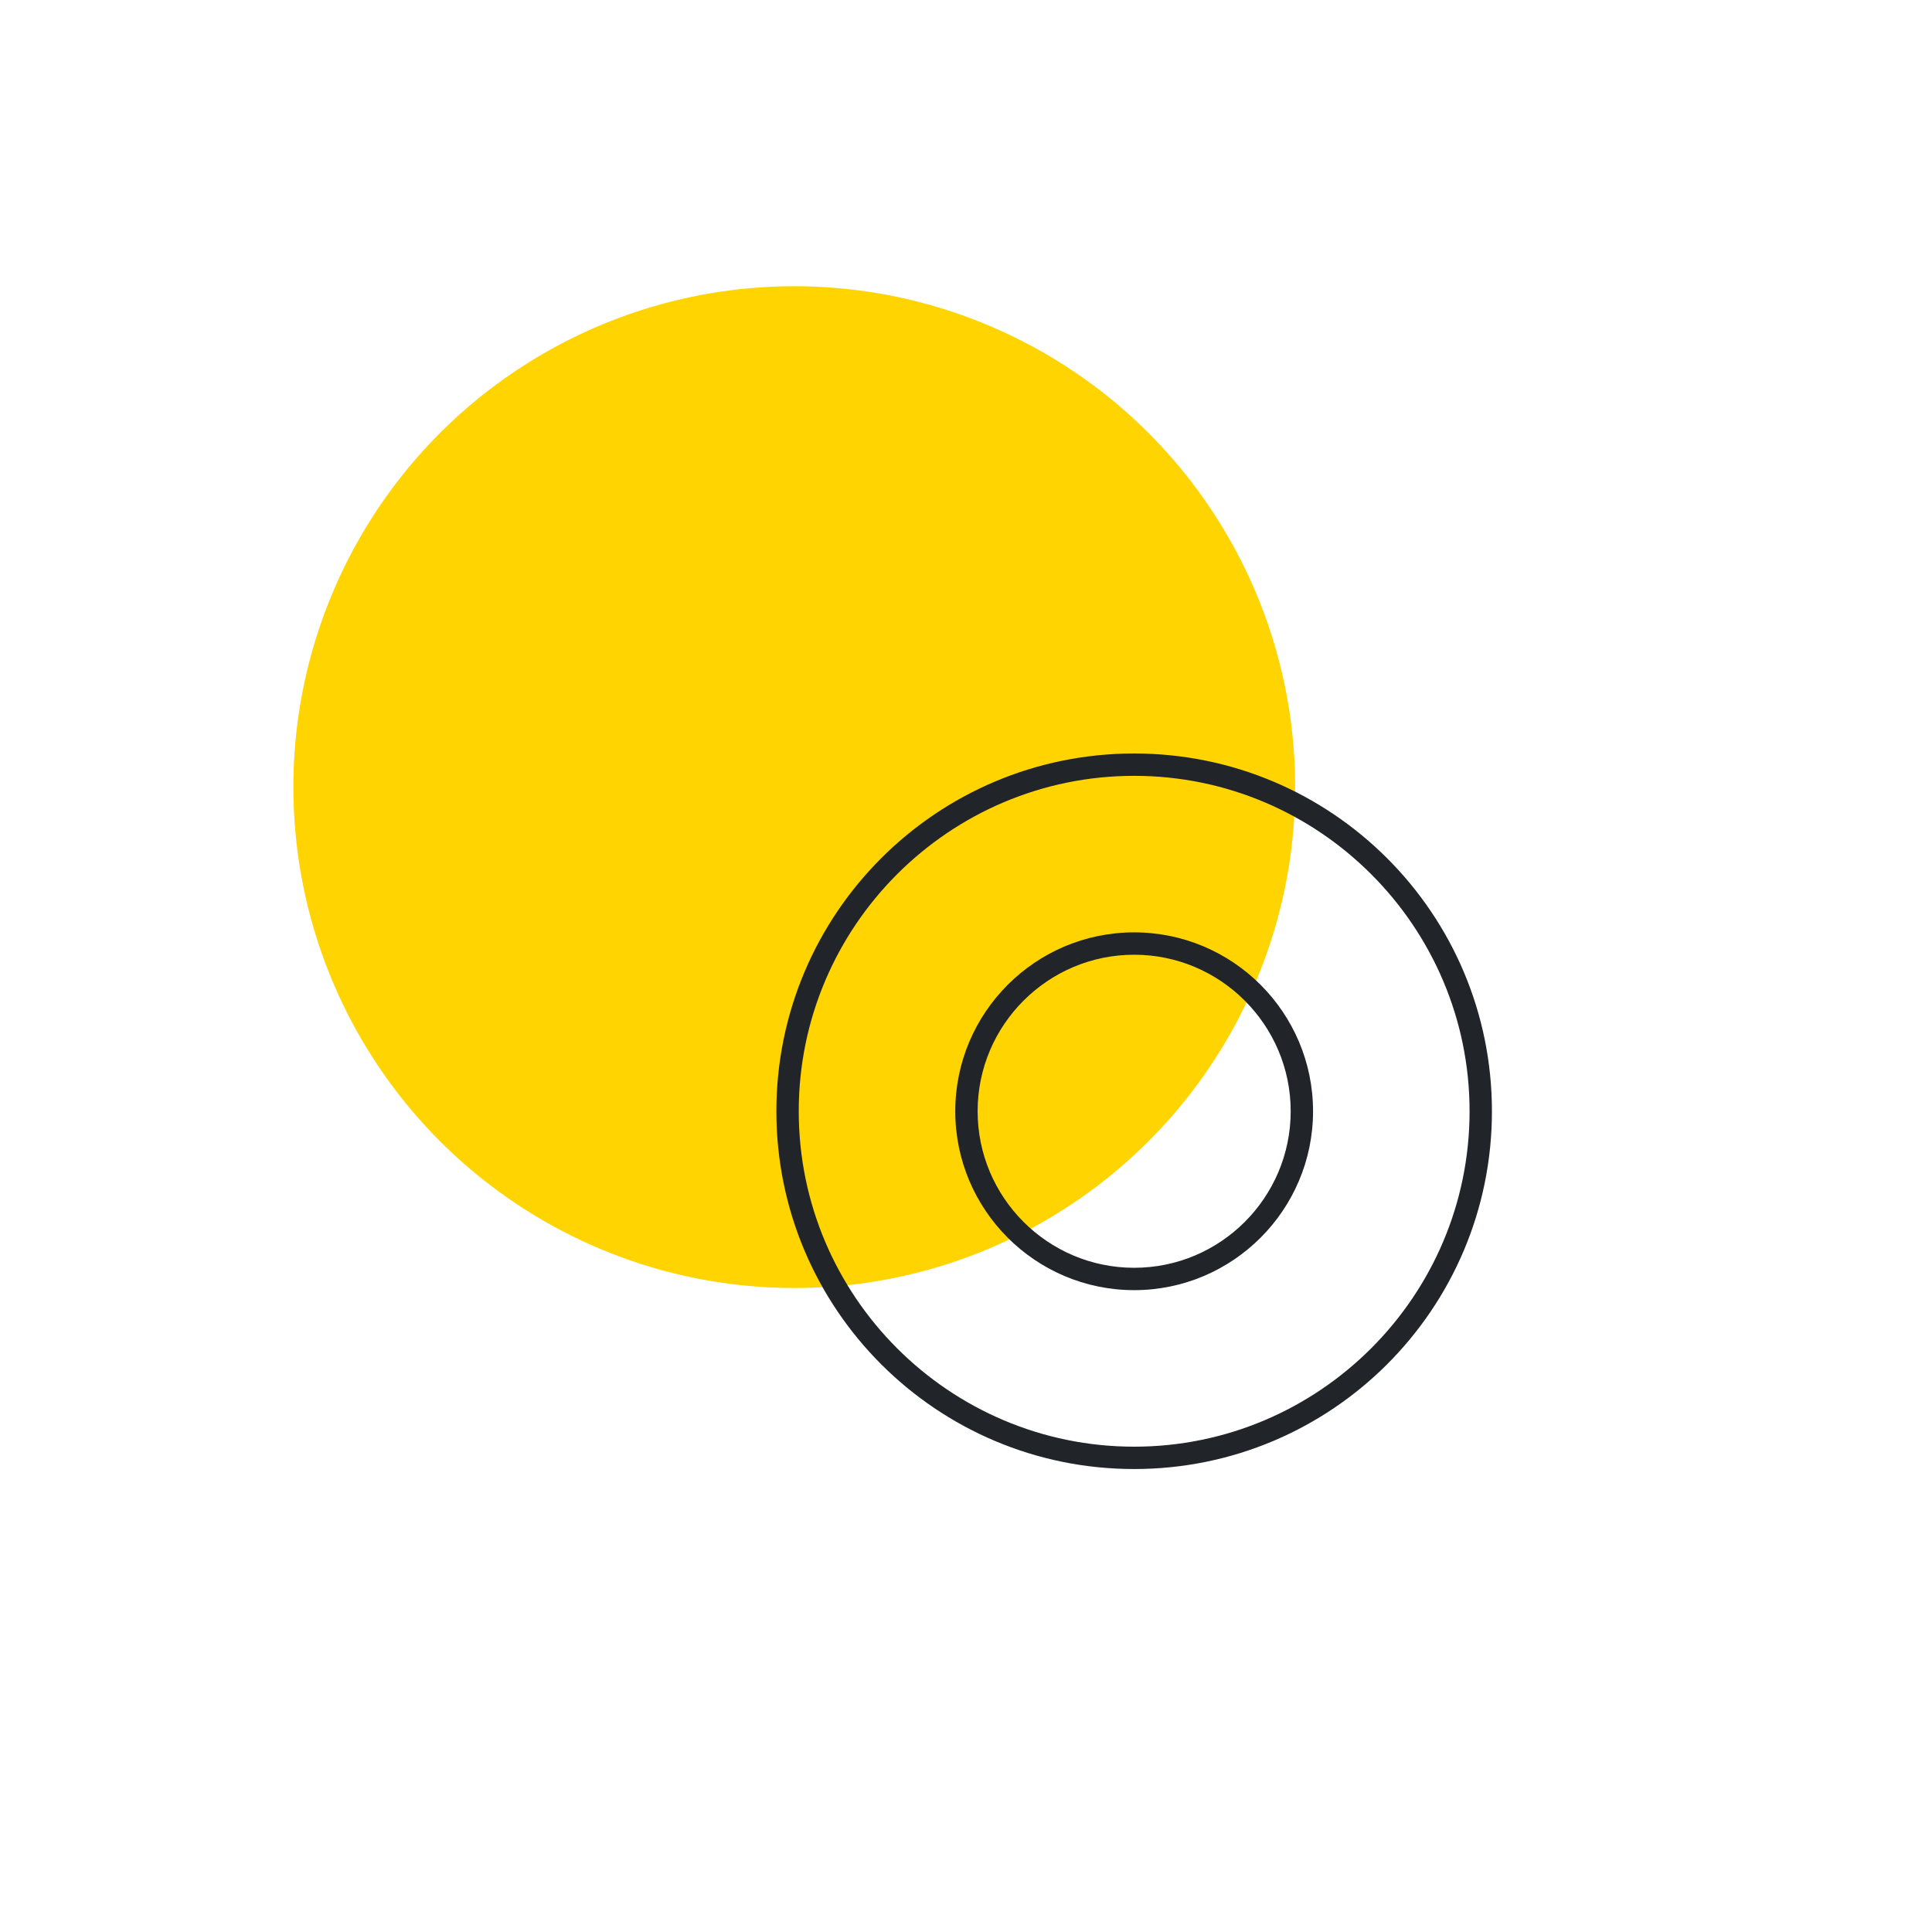
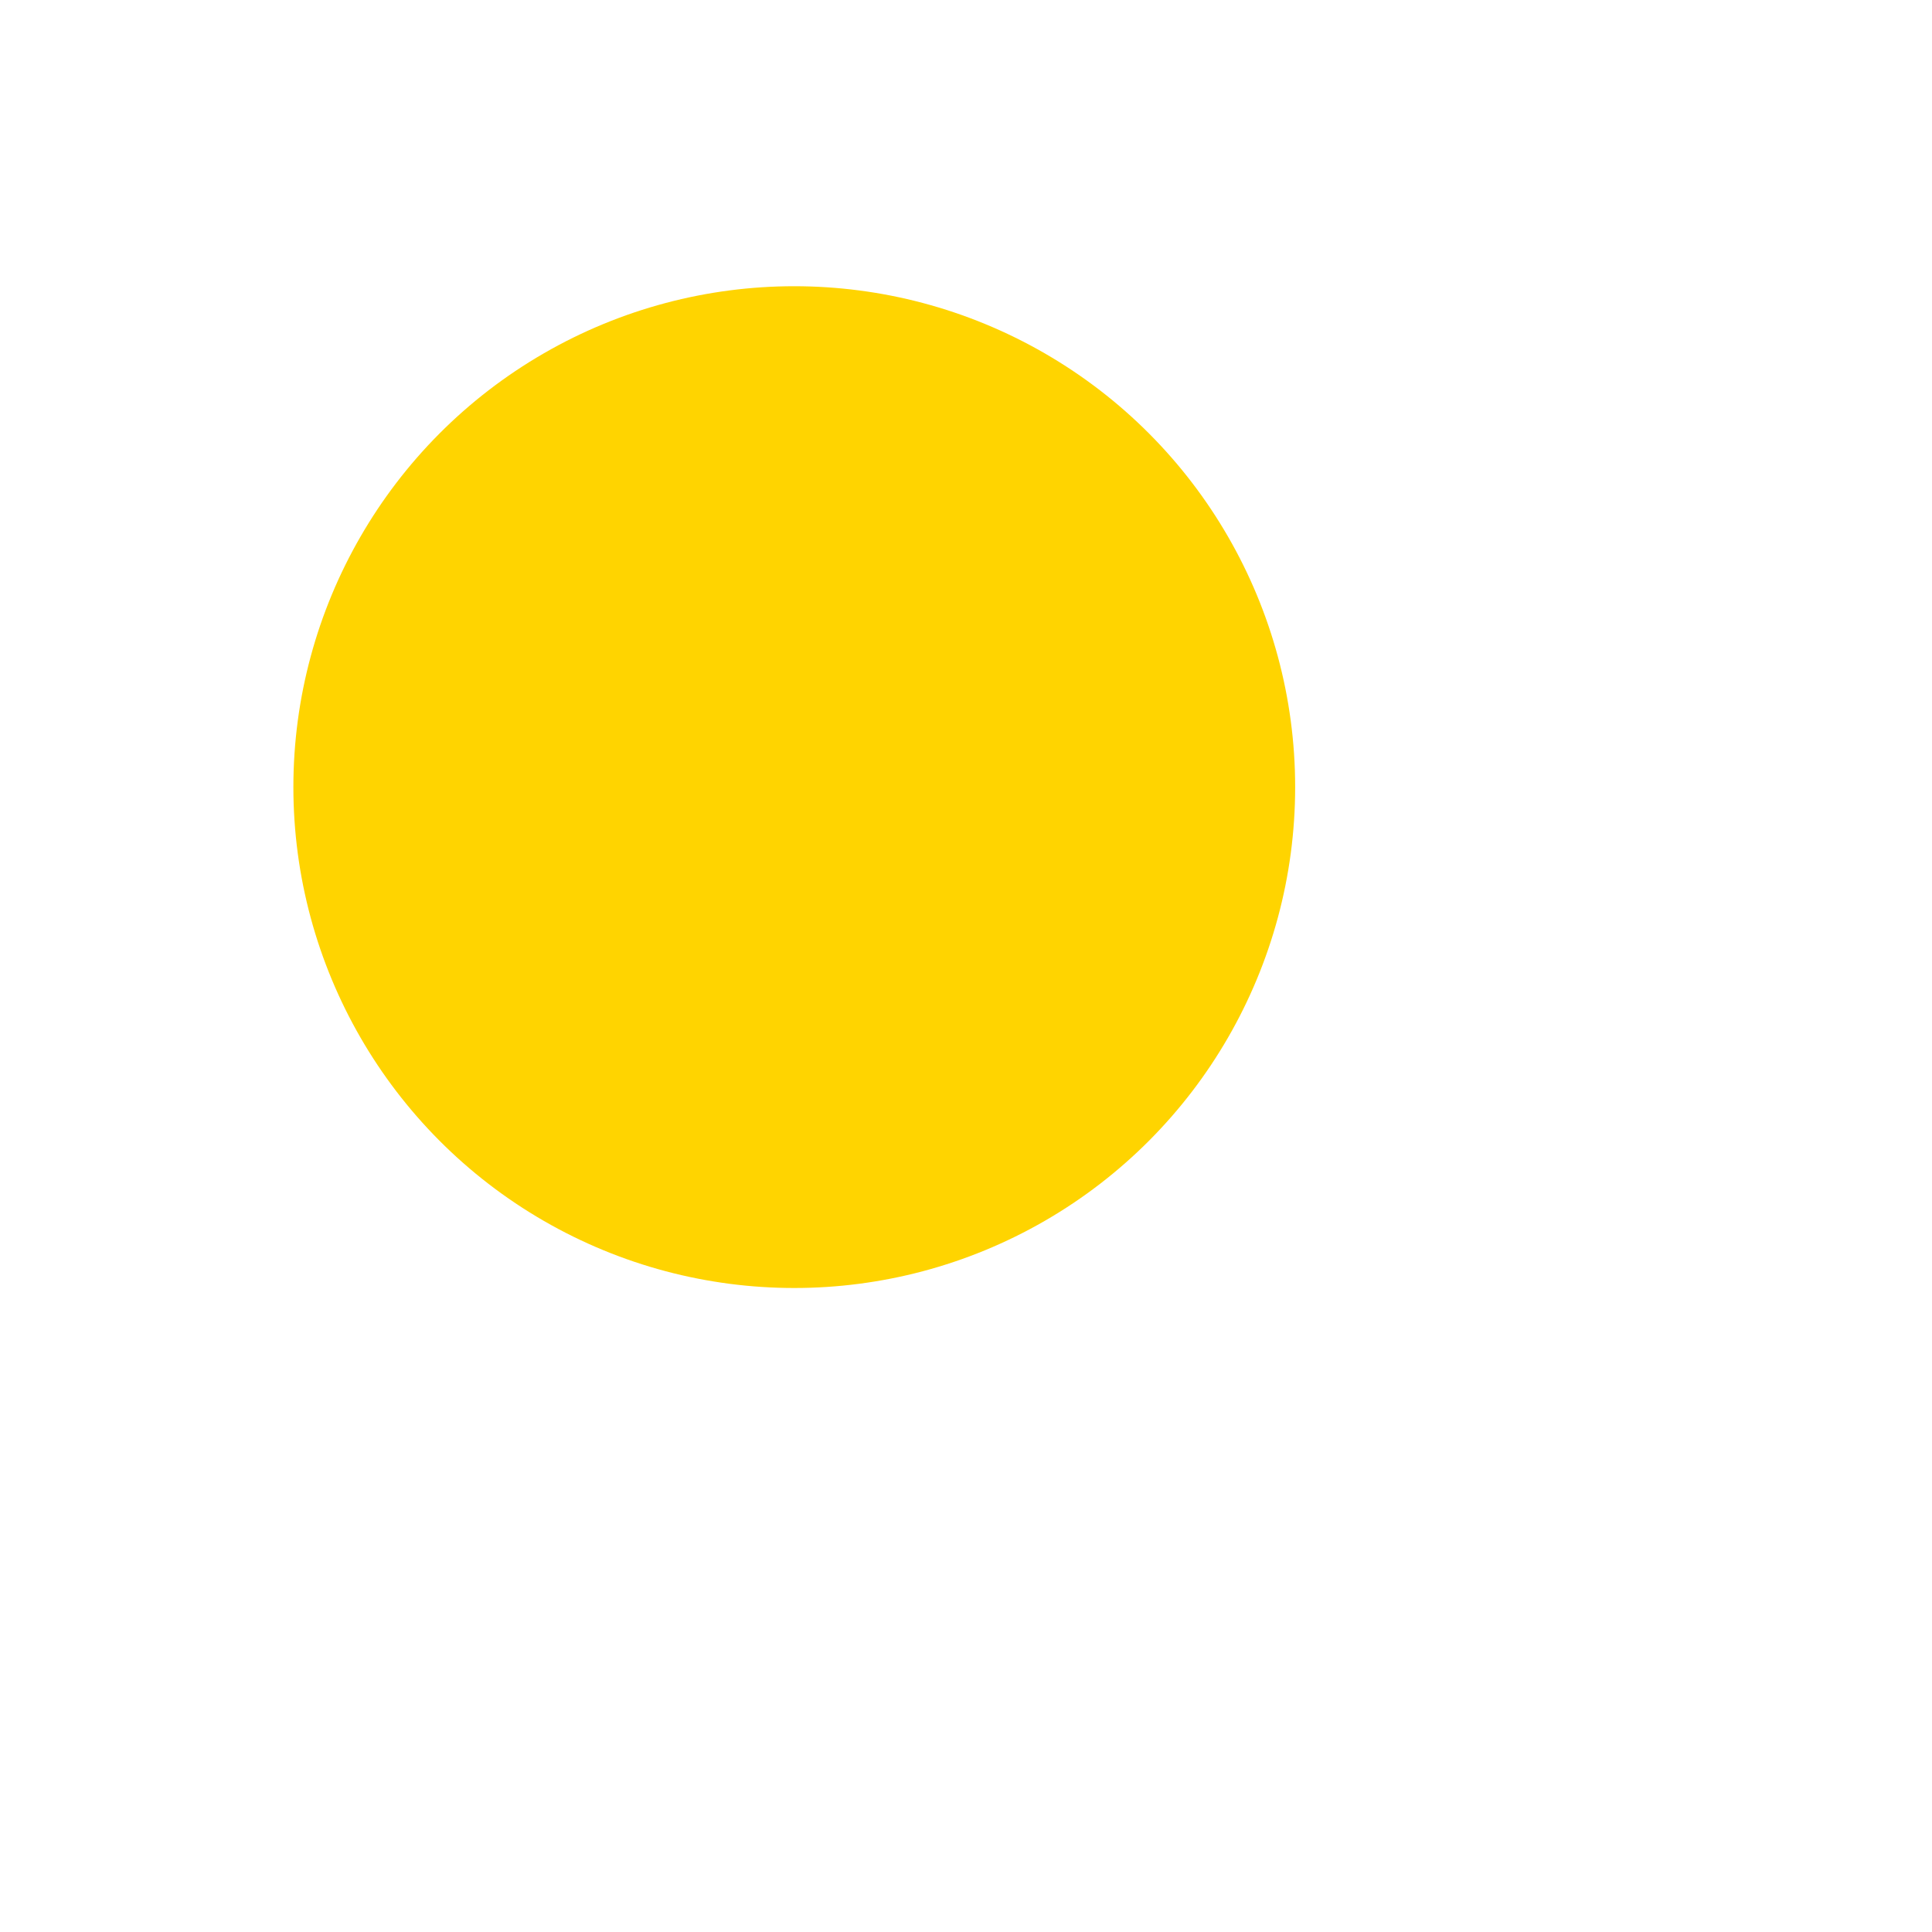
<svg xmlns="http://www.w3.org/2000/svg" width="270px" height="270px" viewBox="0 0 270 270" version="1.1">
  <title>Icon yellow dichtungen</title>
  <g id="Icons" stroke="none" stroke-width="1" fill="none" fill-rule="evenodd">
    <g id="Medium-Copy" transform="translate(-608, -371)">
      <g id="Icon-yellow-dichtungen" transform="translate(608, 371)">
-         <rect id="Rectangle-Copy" fill-opacity="0" fill="#FFFFFF" x="0" y="0" width="270" height="270" />
        <g id="Group" transform="translate(41, 40)">
          <circle id="Oval" fill="#FFD400" cx="70" cy="70" r="70" />
          <g id="user-helmet-safety" transform="translate(67.5, 65.3)" fill="#212529" fill-rule="nonzero">
-             <path d="M50,25 C36.211,25 25,36.211 25,50 C25,63.789 36.215,75 50,75 C63.785,75 75,63.785 75,50 C75,36.215 63.789,25 50,25 Z M50,71.875 C37.939,71.875 28.125,62.061 28.125,50 C28.125,37.939 37.949,28.125 50,28.125 C62.051,28.125 71.875,37.939 71.875,50 C71.875,62.061 62.07,71.875 50,71.875 Z M50,1.42108547e-14 C22.383,1.42108547e-14 0,22.383 0,50 C0,77.617 22.383,100 50,100 C77.617,100 100,77.617 100,50 C100,22.383 77.617,1.42108547e-14 50,1.42108547e-14 Z M50,96.875 C24.16,96.875 3.125,75.84 3.125,50 C3.125,24.16 24.16,3.125 50,3.125 C75.84,3.125 96.875,24.16 96.875,50 C96.875,75.84 75.84,96.875 50,96.875 Z" id="Shape" />
-           </g>
+             </g>
        </g>
      </g>
    </g>
  </g>
</svg>